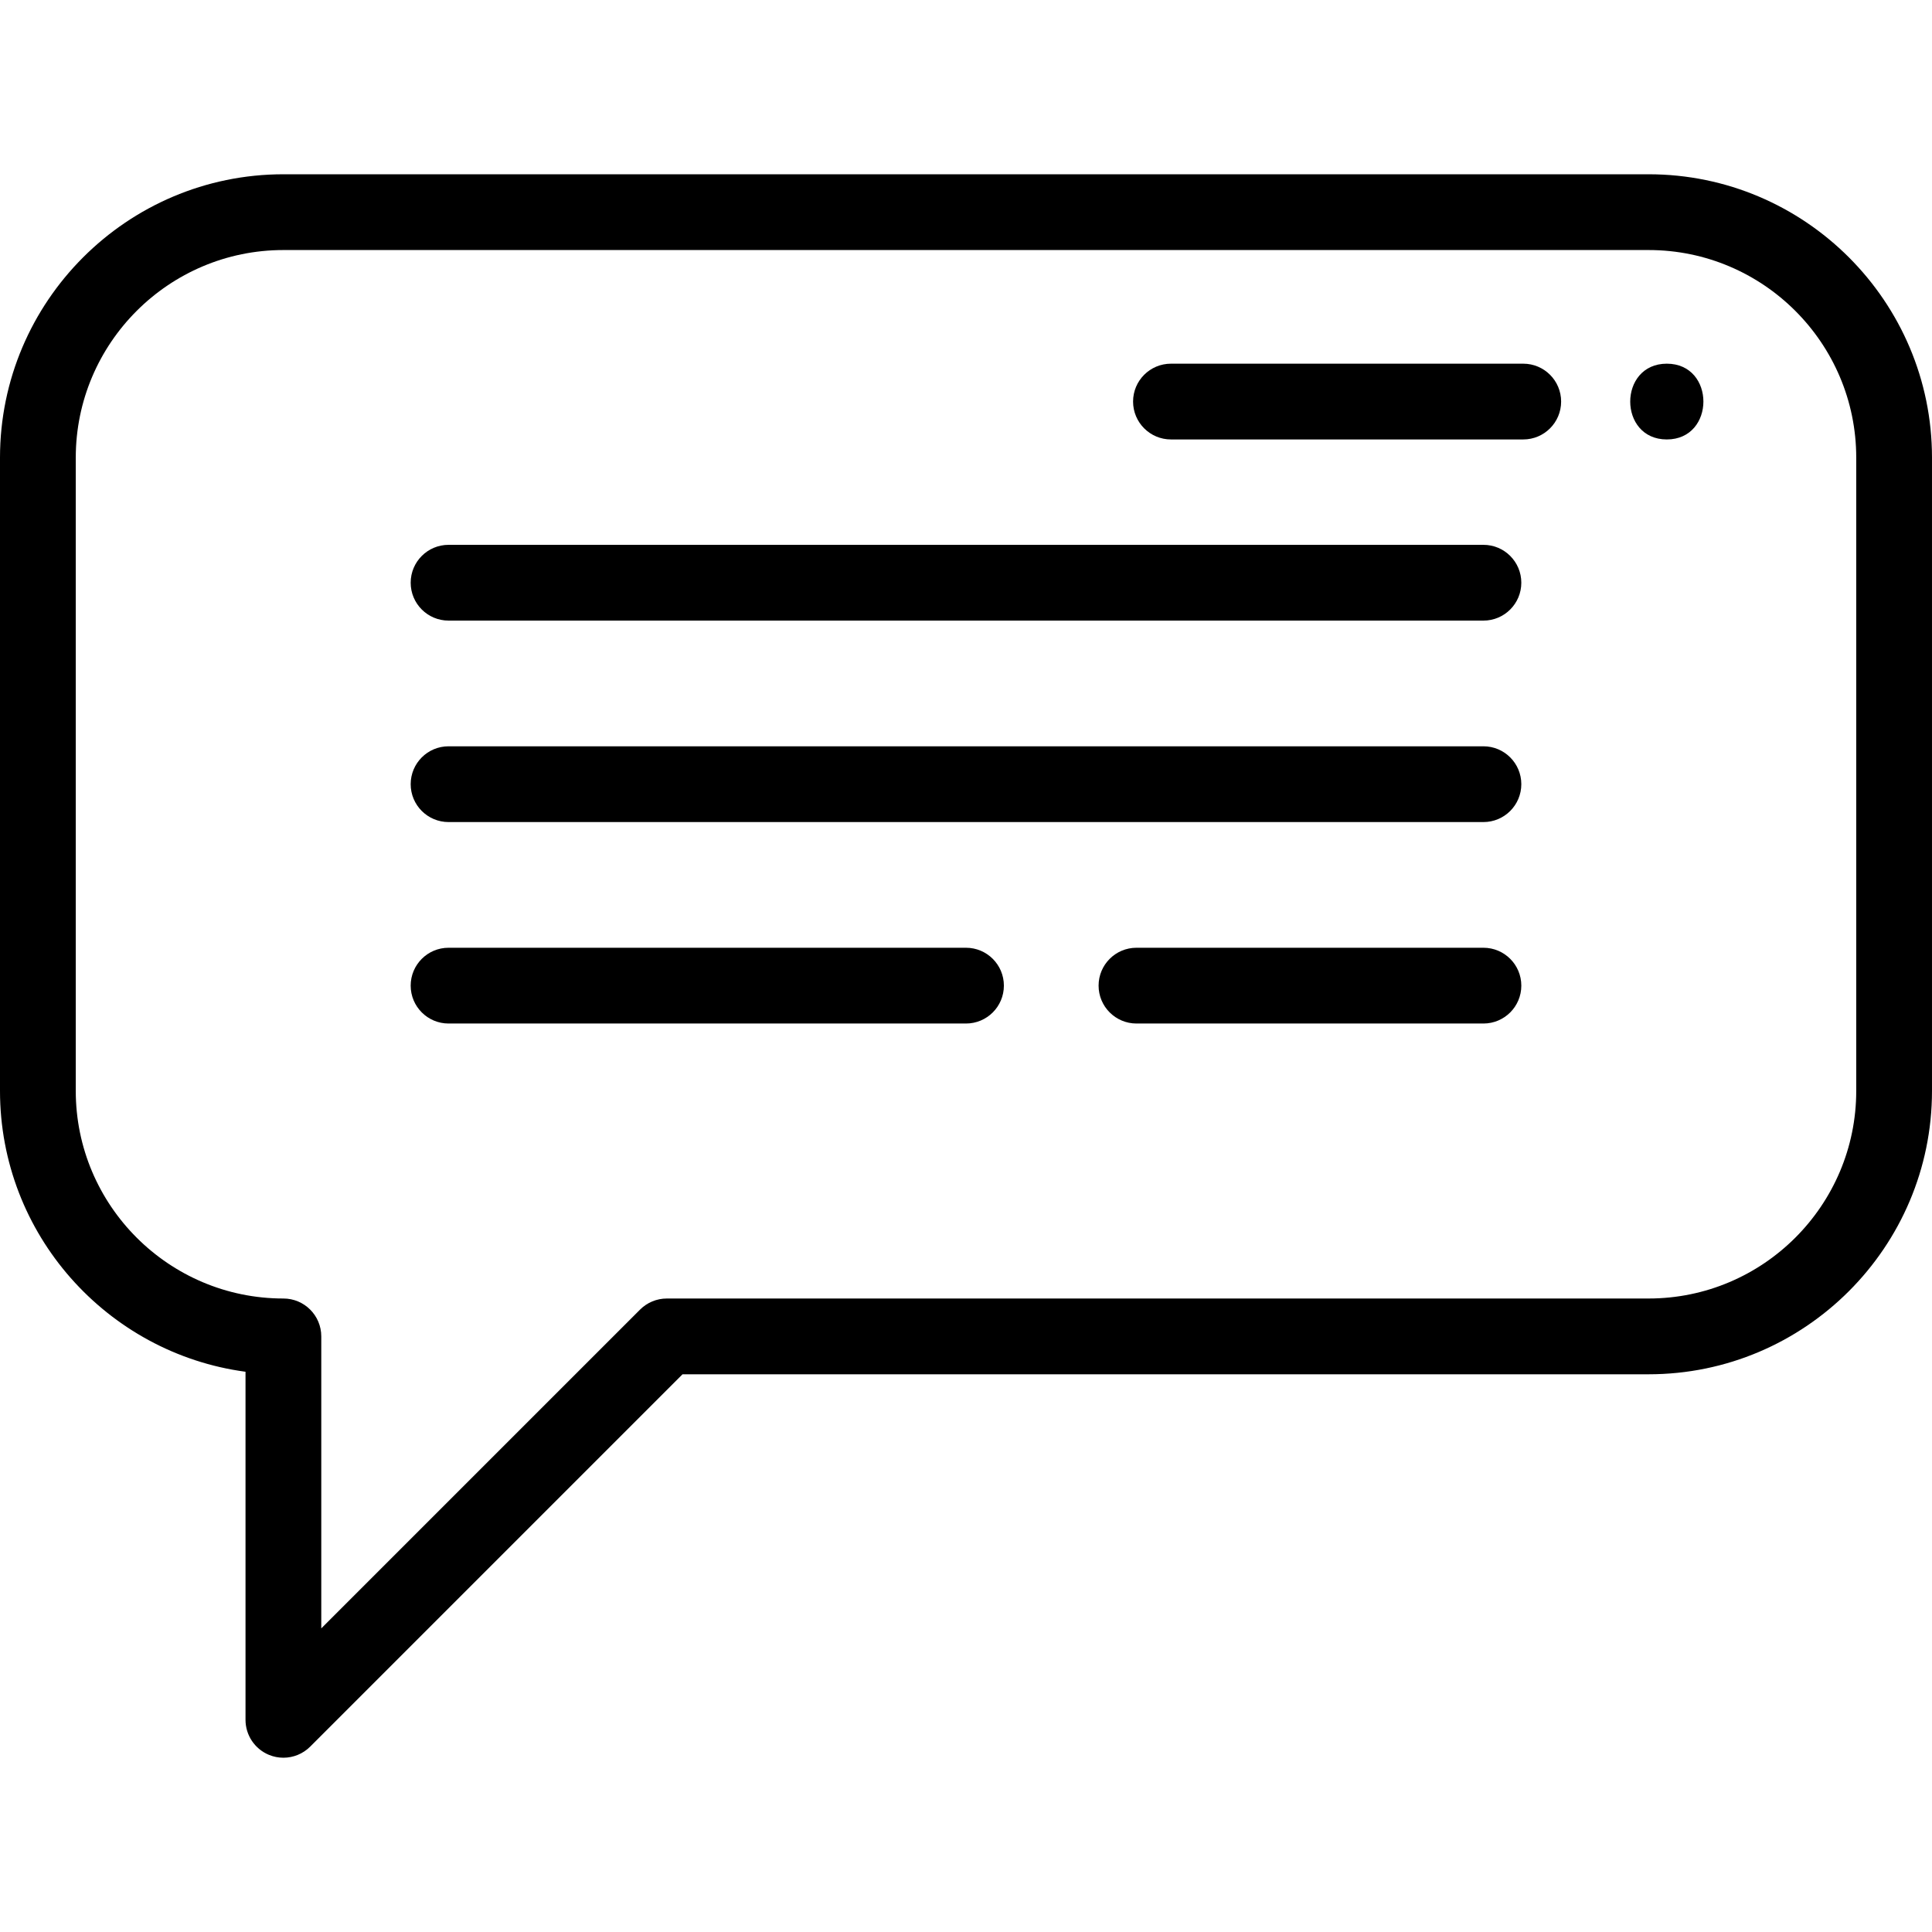
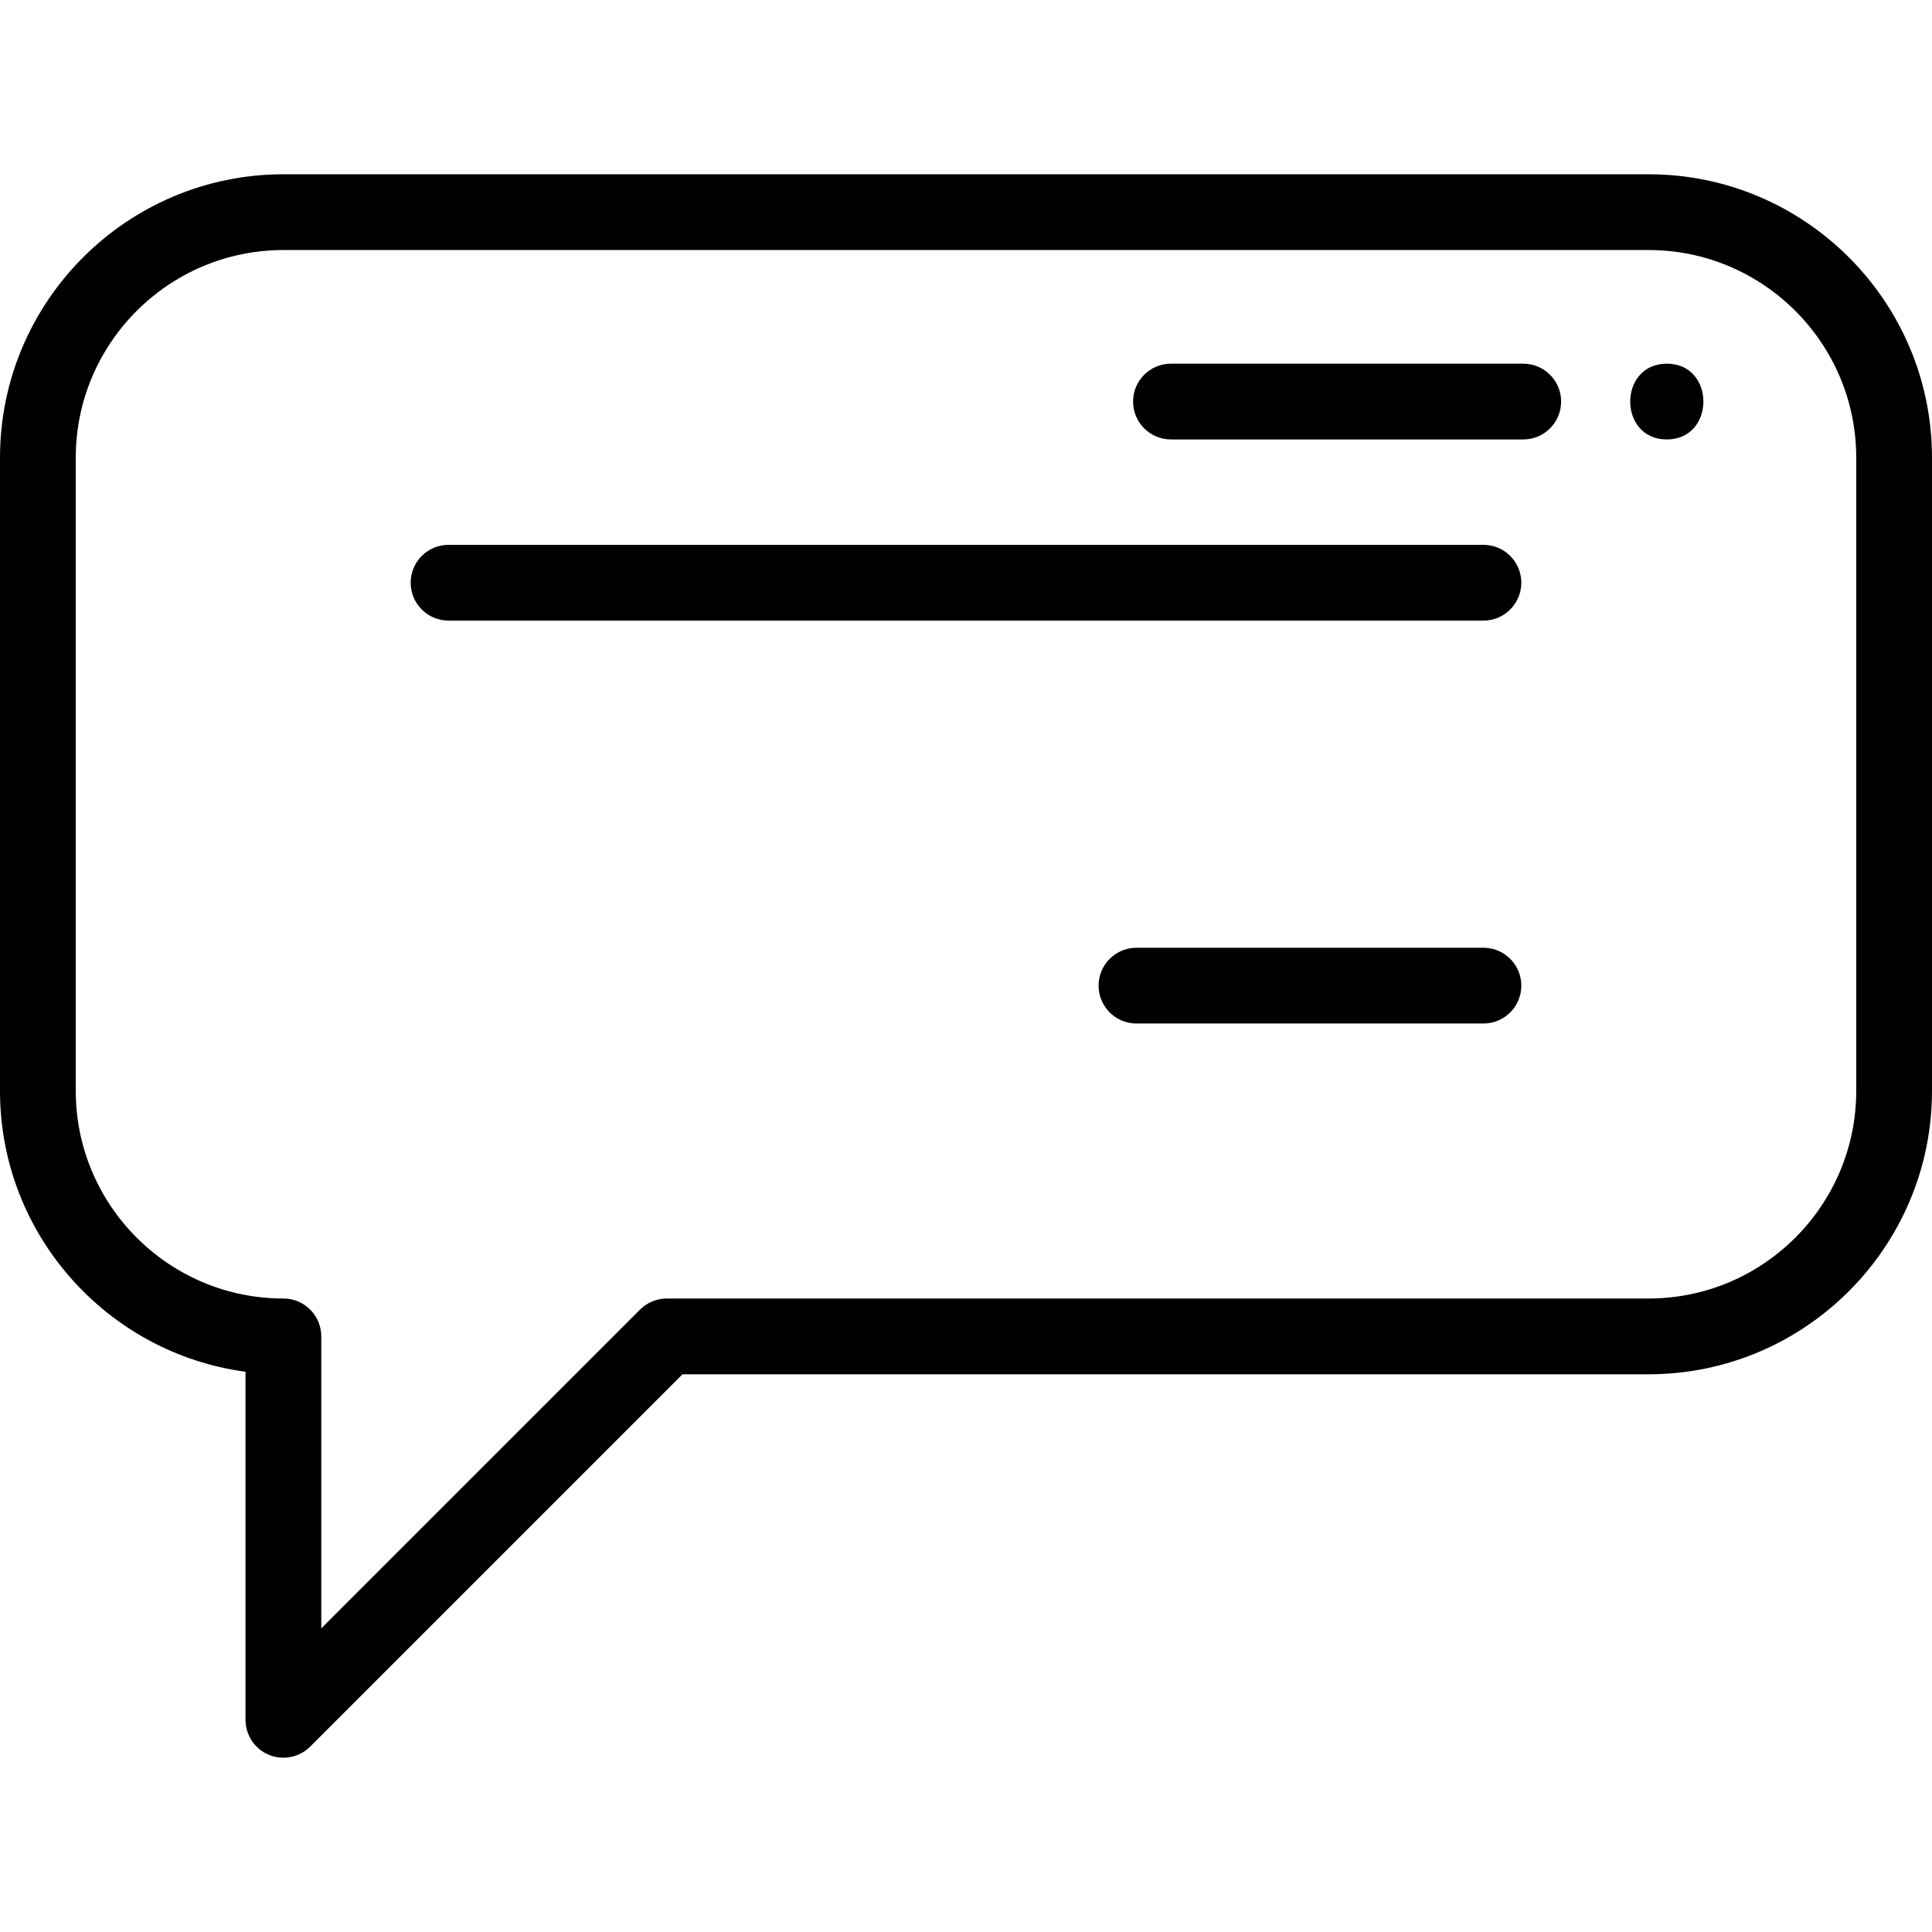
<svg xmlns="http://www.w3.org/2000/svg" version="1.1" id="23523452" x="0px" y="0px" viewBox="0 0 512 512" style="enable-background:new 0 0 512 512;" xml:space="preserve">
  <g>
    <g>
      <path d="M436.907,46.184H75.103C33.692,46.184,0,79.875,0,121.288v167.805c0,38.009,28.38,69.516,65.064,74.436v92.246    c0,4.06,2.447,7.721,6.197,9.275c1.242,0.515,2.546,0.765,3.84,0.765c2.612,0,5.18-1.021,7.101-2.94l98.676-98.677h256.028    c41.407,0,75.093-33.692,75.093-75.103V121.289C512,79.875,478.313,46.184,436.907,46.184z M491.922,289.093    c0,30.341-24.679,55.025-55.015,55.025H176.72c-2.662,0-5.216,1.058-7.099,2.94l-84.479,84.479v-77.38    c0-5.545-4.495-10.039-10.039-10.039c-30.341,0-55.025-24.684-55.025-55.025V121.288c0-30.341,24.684-55.025,55.025-55.025    h361.803c30.336,0,55.015,24.684,55.015,55.025V289.093z" />
    </g>
  </g>
  <g>
    <g>
      <path d="M393.126,144.387H118.874c-5.545,0-10.039,4.495-10.039,10.039s4.495,10.039,10.039,10.039h274.251    c5.544,0,10.039-4.495,10.039-10.039S398.669,144.387,393.126,144.387z" />
    </g>
  </g>
  <g>
    <g>
-       <path d="M393.126,197.777H118.874c-5.545,0-10.039,4.495-10.039,10.039c0,5.545,4.495,10.039,10.039,10.039h274.251    c5.544,0,10.039-4.495,10.039-10.039C403.165,202.271,398.669,197.777,393.126,197.777z" />
-     </g>
+       </g>
  </g>
  <g>
    <g>
-       <path d="M256,251.165H118.874c-5.545,0-10.039,4.495-10.039,10.039c0,5.545,4.495,10.039,10.039,10.039H256    c5.544,0,10.039-4.495,10.039-10.039C266.039,255.66,261.544,251.165,256,251.165z" />
-     </g>
+       </g>
  </g>
  <g>
    <g>
      <path d="M393.126,251.165h-91.949c-5.544,0-10.039,4.495-10.039,10.039c0,5.545,4.496,10.039,10.039,10.039h91.949    c5.544,0,10.039-4.495,10.039-10.039C403.165,255.66,398.669,251.165,393.126,251.165z" />
    </g>
  </g>
  <g>
    <g>
      <path d="M403.676,96.38h-93.36c-5.544,0-10.039,4.495-10.039,10.039s4.496,10.039,10.039,10.039h93.36    c5.544,0,10.039-4.495,10.039-10.039S409.22,96.38,403.676,96.38z" />
    </g>
  </g>
  <g>
    <g>
      <path d="M441.723,96.38c-12.919,0-12.941,20.078,0,20.078C454.642,116.459,454.663,96.38,441.723,96.38z" />
    </g>
  </g>
  <g>
</g>
  <g>
</g>
  <g>
</g>
  <g>
</g>
  <g>
</g>
  <g>
</g>
  <g>
</g>
  <g>
</g>
  <g>
</g>
  <g>
</g>
  <g>
</g>
  <g>
</g>
  <g>
</g>
  <g>
</g>
  <g>
</g>
</svg>